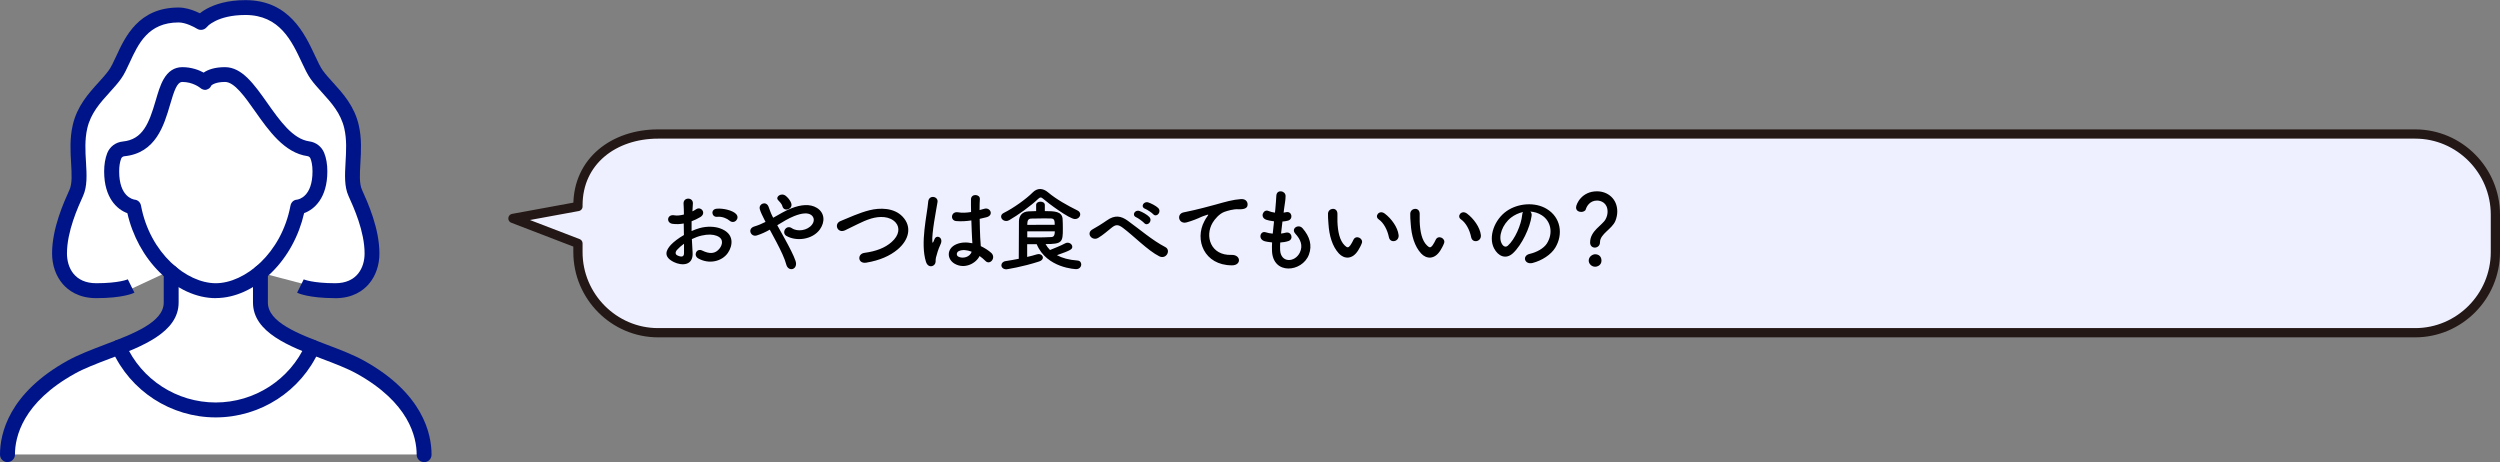
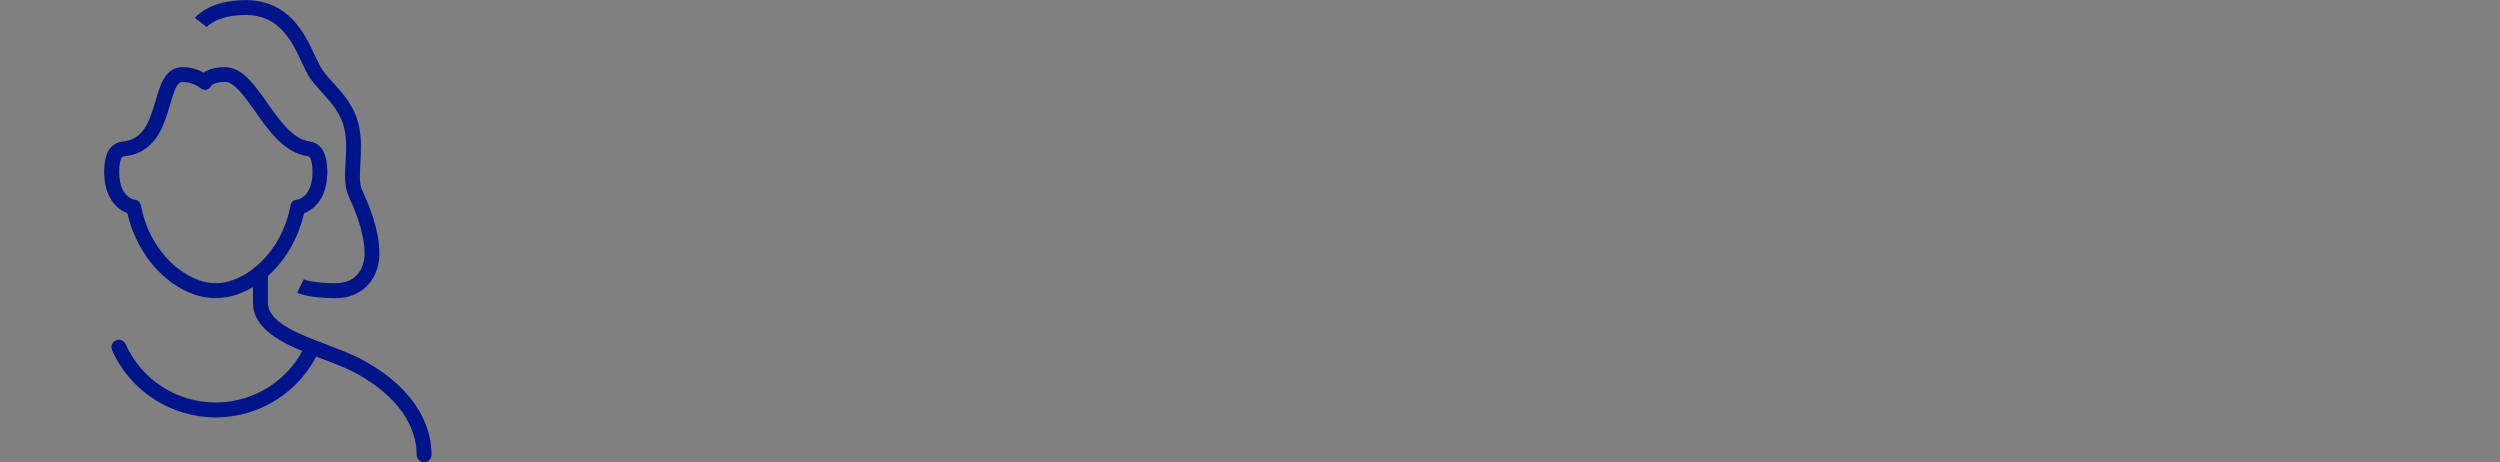
<svg xmlns="http://www.w3.org/2000/svg" width="541" height="100" viewBox="0 0 541 100" fill="none">
  <rect x="0" y="0" width="541" height="100" fill="#808080" stroke="none" />
  <g clip-path="url(#clip0_36_8438)">
-     <path d="M31.924 5.631L28.172 11.058L25.761 14.518L19.314 21.683L17.256 28.236V38.196L14.086 47.232L12.732 56.418L16.348 61.289L19.314 63.514L28.172 62.619L36.434 58.765V67.585L31.694 73.514L12.732 80.936L3.481 90.326L1.449 98.345H91.519L86.332 85.902L70.837 75.957L59.243 70.977L56.534 68.046L56.304 58.996L69.252 62.388L74.061 62.619L77.745 61.289L80.237 57.368V53.799L77.298 43.162L76.621 39.512L75.713 26.879L69.252 17.748L63.984 7.666L56.534 1.615L47.947 2.687L43.667 4.491L36.665 3.365L31.924 5.631Z" fill="white" />
    <path d="M91.777 100C90.883 100 90.165 99.281 90.165 98.385C90.165 94.518 88.472 87.096 77.162 80.841C75.103 79.701 72.462 78.697 69.672 77.639C62.67 74.98 54.746 71.967 54.746 65.468V58.982C54.746 58.087 55.464 57.368 56.358 57.368C57.252 57.368 57.97 58.087 57.97 58.982V65.468C57.97 69.742 64.498 72.225 70.823 74.627C73.722 75.726 76.458 76.771 78.733 78.032C91.492 85.088 93.388 93.826 93.388 98.399C93.388 99.294 92.671 100.014 91.777 100.014V100Z" fill="#001489" />
-     <path d="M1.612 100C0.718 100 0 99.281 0 98.386C0 93.813 1.91 85.075 14.669 78.019C16.93 76.771 19.666 75.726 22.578 74.614C28.904 72.212 35.432 69.729 35.432 65.455V58.969C35.432 58.074 36.15 57.355 37.044 57.355C37.938 57.355 38.656 58.074 38.656 58.969V65.455C38.656 71.954 30.719 74.966 23.73 77.626C20.94 78.684 18.298 79.688 16.24 80.828C4.93 87.083 3.237 94.505 3.237 98.372C3.237 99.268 2.519 99.987 1.625 99.987L1.612 100Z" fill="#001489" />
    <path d="M46.687 90.326C36.99 90.326 28.186 84.627 24.258 75.794C23.892 74.98 24.258 74.03 25.071 73.664C25.883 73.297 26.831 73.664 27.197 74.478C30.597 82.144 38.249 87.097 46.674 87.097C55.098 87.097 62.751 82.144 66.151 74.478C66.516 73.664 67.464 73.297 68.277 73.664C69.09 74.03 69.456 74.98 69.09 75.794C65.162 84.627 56.372 90.326 46.674 90.326H46.687Z" fill="#001489" />
    <path d="M46.688 64.519C42.516 64.519 38.222 62.551 34.592 58.969C31.152 55.577 28.687 51.059 27.563 46.133C25.369 45.346 22.538 42.85 22.538 37.11C22.538 35.591 22.768 34.261 23.201 33.148C23.757 31.737 25.044 30.774 26.561 30.625C30.895 30.204 32.249 26.69 33.685 21.778C34.186 20.068 34.66 18.44 35.391 17.165C36.38 15.414 37.748 14.532 39.455 14.532C41.446 14.532 43.058 15.156 44.073 15.713C44.954 15.102 46.389 14.532 48.692 14.532C52.376 14.532 55.017 18.277 57.807 22.226C60.543 26.106 63.361 30.109 66.963 30.597C68.385 30.787 69.605 31.737 70.146 33.067C70.607 34.193 70.837 35.55 70.837 37.097C70.837 42.85 68.006 45.333 65.812 46.12C64.688 51.045 62.223 55.577 58.783 58.956C55.153 62.538 50.859 64.505 46.688 64.505V64.519ZM29.093 43.203C29.825 43.243 30.38 43.786 30.515 44.505C32.466 54.871 40.43 61.289 46.688 61.289C52.945 61.289 60.909 54.871 62.859 44.505C62.995 43.786 63.55 43.243 64.282 43.203C64.688 43.148 67.627 42.524 67.627 37.097C67.627 35.686 67.383 34.79 67.18 34.288C67.072 34.017 66.828 33.827 66.543 33.786C61.559 33.094 58.173 28.304 55.193 24.071C52.999 20.95 50.724 17.734 48.706 17.734C46.688 17.734 45.875 18.345 45.712 18.521C45.536 18.996 45.184 19.254 44.696 19.403C44.182 19.553 43.667 19.322 43.261 18.969C43.261 18.969 41.717 17.734 39.468 17.734C38.317 17.734 37.694 19.593 36.8 22.66C35.5 27.083 33.725 33.148 26.899 33.813C26.601 33.84 26.33 34.044 26.222 34.315C25.938 35.034 25.788 35.998 25.788 37.097C25.788 42.524 28.714 43.135 29.134 43.203H29.093Z" fill="#001489" />
    <path d="M72.557 64.519C66.814 64.519 64.525 63.46 64.295 63.338L65.731 60.448H65.704C65.704 60.448 67.614 61.289 72.557 61.289C77.23 61.289 78.896 57.951 78.896 54.844C78.896 50.068 76.553 44.898 75.415 42.402C74.481 40.339 74.629 37.802 74.778 35.115C74.914 32.7 75.063 30.217 74.507 27.788C73.749 24.491 71.69 22.225 69.699 20.027C68.805 19.037 67.952 18.101 67.221 17.083C66.543 16.133 65.961 14.898 65.284 13.46C63.157 8.915 60.516 3.243 53.121 3.243C46.985 3.243 44.805 5.767 44.71 5.875V5.848L42.191 3.867C42.313 3.704 45.279 0.027 53.121 0.027C62.561 0.027 65.948 7.3 68.196 12.103C68.792 13.392 69.32 14.505 69.821 15.21C70.444 16.079 71.23 16.947 72.07 17.87C74.237 20.258 76.688 22.958 77.636 27.083C78.3 29.959 78.137 32.809 77.988 35.319C77.853 37.694 77.731 39.756 78.341 41.086C79.56 43.786 82.106 49.39 82.106 54.858C82.106 57.395 81.293 59.729 79.817 61.452C78.612 62.863 76.377 64.532 72.544 64.532L72.557 64.519Z" fill="#001489" />
-     <path d="M20.831 64.519C16.998 64.519 14.763 62.836 13.558 61.438C12.082 59.715 11.269 57.368 11.269 54.844C11.269 49.376 13.815 43.772 15.034 41.072C15.644 39.742 15.522 37.68 15.386 35.306C15.237 32.795 15.075 29.946 15.738 27.069C16.686 22.958 19.138 20.244 21.305 17.856C22.145 16.934 22.93 16.065 23.553 15.197C24.082 14.464 24.596 13.338 25.152 12.144C27.089 7.951 30.001 1.628 38.656 1.628C41.364 1.628 44.06 3.311 44.358 3.501C45.103 3.976 45.319 4.98 44.845 5.726C44.371 6.472 43.369 6.689 42.624 6.215C42.028 5.835 40.159 4.858 38.656 4.858C32.073 4.858 29.947 9.457 28.077 13.501C27.468 14.831 26.886 16.093 26.168 17.083C25.436 18.101 24.583 19.037 23.689 20.027C21.698 22.225 19.639 24.491 18.881 27.788C18.325 30.217 18.461 32.714 18.61 35.115C18.772 37.802 18.908 40.339 17.973 42.402C16.849 44.885 14.492 50.068 14.492 54.844C14.492 57.965 16.158 61.289 20.831 61.289C25.775 61.289 27.671 60.448 27.685 60.434H27.657L29.093 63.338C28.849 63.46 26.574 64.519 20.831 64.519Z" fill="#001489" />
  </g>
-   <path d="M522.661 29H142.406C132.87 29 125.067 34.847 125.067 44.438V44.687L111 47.267L125.067 52.673V54.562C125.067 64.153 132.87 72 142.406 72H522.661C532.198 72 540 64.153 540 54.562V46.438C540 36.847 532.198 29 522.661 29Z" fill="#EEF0FF" stroke="#231815" stroke-width="2" stroke-linecap="round" stroke-linejoin="round" />
-   <path d="M159.3 47.72C158.96 48.08 158.36 48.18 157.86 47.74C157.34 47.28 156.24 46.8 155.22 46.92C154 47.06 153.68 45.28 155.12 45.16C156.56 45.04 158.56 45.54 159.28 46.3C159.76 46.8 159.64 47.36 159.3 47.72ZM149.72 51.74C149.76 52.8 149.84 53.84 149.88 54.7C150.04 57.56 147.48 57.52 145.84 56.72C143.46 55.56 144.12 54.14 145.18 52.98C145.8 52.32 146.82 51.54 148 50.86C147.98 50.02 147.96 49.16 147.96 48.36C147.14 48.52 146.32 48.54 145.56 48.44C144.08 48.26 144.32 46.26 145.98 46.6C146.48 46.7 147.22 46.62 148 46.42C148 45.48 147.96 44.84 147.92 44.08C147.84 42.6 150.04 42.64 149.94 44.06C149.9 44.5 149.88 45.14 149.84 45.74C150.14 45.6 150.4 45.44 150.64 45.28C151.72 44.56 152.94 46.14 151.54 46.98C150.94 47.34 150.3 47.64 149.66 47.88C149.64 48.5 149.64 49.24 149.66 50C150.22 49.74 150.8 49.54 151.34 49.38C153.06 48.88 154.76 49.04 155.78 49.4C159.08 50.54 158.54 53.24 157.52 54.72C156.22 56.6 153.42 57.24 151.1 55.92C149.96 55.26 150.74 53.62 151.96 54.22C153.52 54.98 154.8 55 155.76 53.72C156.24 53.08 156.8 51.66 155.06 51.02C154.28 50.72 153.22 50.66 151.82 50.98C151.1 51.14 150.4 51.42 149.72 51.74ZM148.02 52.74C147.44 53.16 146.94 53.6 146.52 54.06C146.1 54.52 146.1 55.04 146.56 55.26C147.42 55.68 148 55.62 148.02 54.84C148.04 54.3 148.04 53.56 148.02 52.74ZM171.24 44.04C171.6 45.26 169.68 45.94 169.32 44.66C169.24 44.34 169.06 44.08 168.88 43.86C168.72 43.66 168.56 43.48 168.38 43.3C167.72 42.62 169.06 41.58 170.06 42.4C170.4 42.68 171.02 43.3 171.24 44.04ZM168.2 48.74C168.7 49.64 169.26 50.64 169.8 51.62C170.82 53.48 171.78 55.32 172.16 56.48C172.46 57.38 172.08 58.02 171.56 58.2C171.04 58.38 170.36 58.1 170.14 57.22C169.84 56.02 168.98 54.2 168.02 52.38C167.54 51.46 167.04 50.54 166.58 49.7C165.66 50.22 164.72 50.66 163.74 50.96C162.48 51.34 161.64 49.48 163.26 49C164.08 48.76 164.86 48.42 165.66 48.02C165.56 47.82 165.48 47.64 165.38 47.46C165.2 47.12 165.02 46.74 164.84 46.36C164.66 45.98 164.52 45.62 164.42 45.26C164.12 44.08 165.78 43.42 166.3 44.7C166.56 45.36 166.76 46.02 167.08 46.66C167.16 46.8 167.24 46.96 167.32 47.12C168.64 46.38 169.94 45.58 171.3 45.06C173.28 44.3 175.26 44.04 176.8 45C178.5 46.08 178.56 48.02 177.44 49.62C175.84 51.88 172.3 52.3 170.16 51.04C169.62 50.72 169.6 50.08 169.88 49.64C170.16 49.2 170.74 48.96 171.36 49.38C172.54 50.2 174.76 49.92 175.74 48.58C176.26 47.88 176.24 47.04 175.54 46.52C174.8 45.98 173.52 46.1 171.86 46.76C170.56 47.28 169.38 48.02 168.2 48.74ZM194.2 54.02C192.58 55.36 190.42 56.34 187.46 56.84C185.6 57.14 185.46 54.94 187.06 54.72C189.58 54.38 191.52 53.64 192.94 52.38C194.64 50.88 194.76 49.24 193.84 48.18C192.56 46.72 190.3 46.76 188.5 47.3C187.46 47.62 186.54 48.04 185.64 48.48C184.74 48.92 183.84 49.38 182.86 49.84C181.24 50.58 180.38 48.46 181.88 47.84C183.62 47.12 185.98 46.04 188.14 45.5C190.42 44.92 193.46 44.94 195.3 46.86C197.46 49.12 196.66 51.98 194.2 54.02ZM211.98 55.4C211.22 56.98 208.78 58.32 206.6 57.08C204.86 56.08 204.82 53.8 206.9 52.88C207.98 52.4 209.2 52.38 210.42 52.64C210.42 52.32 210.38 52.02 210.36 51.64C210.3 50.82 210.26 49.28 210.2 47.7C209.12 47.86 208.06 47.94 206.92 47.84C205.54 47.72 205.78 45.68 207.32 45.94C208.2 46.1 209.16 46.04 210.14 45.88C210.12 44.76 210.1 43.74 210.12 43.12C210.16 41.82 212.12 42 212.04 43.08C212 43.64 211.98 44.48 211.98 45.46C212.32 45.36 212.68 45.28 213 45.18C214.3 44.78 215.16 46.6 213.44 47.02C212.96 47.14 212.48 47.26 212 47.36C212.02 48.92 212.08 50.48 212.12 51.46C212.14 51.96 212.22 52.62 212.24 53.26C213.08 53.66 213.88 54.16 214.5 54.72C215.64 55.76 214.22 57.5 213.22 56.44C212.86 56.08 212.44 55.72 211.98 55.4ZM202.14 57.34C201.62 57.82 200.72 57.74 200.38 56.66C199.74 54.64 199.8 52.06 200.06 49.64C200.32 47.22 200.76 44.98 200.86 43.68C200.98 42.06 203.08 42.46 202.88 43.72C202.74 44.62 202.4 46.36 202.14 48.06C201.88 49.76 201.68 51.44 201.76 52.24C201.8 52.6 201.82 52.66 202.02 52.26C202.08 52.14 202.22 51.78 202.26 51.68C202.72 50.72 204.24 51.4 203.52 52.9C203.26 53.44 203.06 53.98 202.9 54.48C202.74 54.98 202.62 55.42 202.54 55.74C202.38 56.3 202.64 56.86 202.14 57.34ZM210.26 54.46H210.24C209.24 54.08 208.24 53.98 207.48 54.34C207 54.56 206.88 55.24 207.36 55.52C208.32 56.06 209.94 55.64 210.26 54.46ZM233.76 46.38C233.76 46.9 233.3 47.4 232.62 47.4C231.4 47.4 226.68 43.86 225.72 43C225.54 42.84 225.38 42.74 225.2 42.74C225.04 42.74 224.86 42.84 224.68 43.02C223.16 44.5 220.22 46.6 218.4 47.64C218.18 47.78 217.94 47.82 217.74 47.82C217.12 47.82 216.64 47.36 216.64 46.86C216.64 46.56 216.82 46.26 217.24 46.06C219.28 45.06 222.12 43.02 223.48 41.64C223.96 41.16 224.5 40.9 225.08 40.9C225.64 40.9 226.24 41.14 226.82 41.64C228.6 43.14 230.98 44.46 233.16 45.54C233.58 45.74 233.76 46.06 233.76 46.38ZM224.34 52.84H222.28V55.6C223.06 55.42 223.78 55.24 224.38 55.04C224.52 55 224.64 54.98 224.76 54.98C225.3 54.98 225.68 55.34 225.68 55.76C225.68 56.06 225.44 56.4 224.88 56.58C221.2 57.78 217.82 58.28 217.78 58.28C217.08 58.28 216.7 57.84 216.7 57.4C216.7 57 217 56.6 217.62 56.5C218.58 56.36 219.54 56.18 220.46 56C220.46 53.24 220.48 49.76 220.5 47.88C220.52 46.7 221.18 45.8 222.58 45.74C223.16 45.72 223.7 45.68 224.22 45.68V44.36C224.22 43.88 224.7 43.64 225.16 43.64C225.64 43.64 226.1 43.88 226.1 44.36V45.68C228.22 45.68 229.78 45.76 229.94 47.3C229.98 47.88 230 48.74 230 49.52C230 52.4 229.86 52.82 226.26 52.82C226.52 53.28 226.84 53.72 227.22 54.1C228.06 53.76 229.58 53.16 230.5 52.66C230.68 52.56 230.86 52.52 231.02 52.52C231.58 52.52 232.04 52.94 232.04 53.4C232.04 53.92 231.78 54.16 228.72 55.22C229.86 55.84 231.3 56.24 233.18 56.38C233.72 56.42 233.98 56.8 233.98 57.22C233.98 57.72 233.6 58.24 232.88 58.24C232.8 58.24 226.5 58.04 224.34 52.84ZM222.3 48.66L228.24 48.64C228.24 47.78 228.18 47.3 227.44 47.28C226.96 47.26 226.48 47.26 225.96 47.26C225.12 47.26 224.22 47.28 223.16 47.3C222.6 47.32 222.34 47.66 222.32 48.26C222.32 48.38 222.3 48.52 222.3 48.66ZM228.26 50.06H222.3V51.36C223.02 51.38 223.66 51.38 224.24 51.38C225.4 51.38 226.38 51.36 227.48 51.3C227.84 51.28 228.26 51.2 228.26 50.06ZM249.56 46.36C249.28 46.04 248.22 45.34 247.8 45.18C246.72 44.76 247.5 43.48 248.48 43.8C249.04 43.98 250.14 44.52 250.62 45C251.46 45.84 250.28 47.16 249.56 46.36ZM247.6 48.26C247.32 47.94 246.3 47.2 245.88 47.02C244.82 46.56 245.62 45.3 246.6 45.66C247.16 45.86 248.24 46.44 248.7 46.94C249.52 47.82 248.3 49.08 247.6 48.26ZM250.86 55.46C248.44 54.26 245.28 51 242.96 49.28C241.96 48.54 241.44 48.58 240.6 49.24C239.64 50 238.7 50.86 237.64 51.48C236.32 52.26 234.88 50.44 236.48 49.6C236.98 49.34 238.5 48.42 239.52 47.7C241.26 46.46 242.6 46.72 244.04 47.76C246.6 49.6 249.38 52.02 252.16 53.46C253.46 54.12 252.4 56.22 250.86 55.46ZM266.58 57.42C260.54 57.4 258.46 51.86 260.64 47.84C260.84 47.46 261.02 47.14 261.28 46.8C261.6 46.38 261.5 46.4 261.12 46.52C259.62 47 259.96 47 258.6 47.52C257.96 47.76 257.4 47.96 256.8 48.12C255.04 48.6 254.52 46.3 256.12 45.96C256.54 45.86 257.7 45.64 258.34 45.48C259.32 45.24 261.06 44.84 263.1 44.26C265.16 43.68 266.8 43.2 268.56 43.08C269.8 43 270.14 43.98 269.92 44.62C269.8 44.96 269.36 45.36 267.96 45.28C266.94 45.22 265.66 45.6 264.98 45.84C263.86 46.24 262.86 47.44 262.42 48.18C260.66 51.12 262 55.32 266.48 55.16C268.58 55.08 268.7 57.44 266.58 57.42ZM277.04 52.48C277 53.06 277 53.6 277.02 54.1C277.14 56.96 280.26 56.84 281.3 54.62C282 53.12 281.44 51.8 280.32 50.58C279.28 49.44 281 48.38 281.88 49.4C283.44 51.2 284 53.1 283.24 55.12C281.8 58.92 275.42 59.58 275.26 54.24C275.24 53.68 275.24 53.08 275.28 52.46C274.56 52.4 274 52.28 273.74 52.22C272.12 51.78 272.74 49.88 273.88 50.26C274.34 50.4 274.86 50.52 275.42 50.56C275.5 49.68 275.6 48.8 275.7 47.9C274.94 47.8 274.3 47.66 274.04 47.56C272.52 47.04 273.4 45.2 274.46 45.64C274.9 45.82 275.4 45.96 275.9 46.02C275.92 45.78 275.96 45.52 275.98 45.28C276.1 44.02 276.14 43.26 276.2 42.32C276.3 40.92 278.2 41.24 278.2 42.42C278.2 43.36 278 44.12 277.86 45.3C277.84 45.54 277.8 45.78 277.78 46.02C277.96 46 278.12 45.96 278.28 45.92C279.58 45.62 279.92 47.4 278.74 47.74C278.34 47.86 277.94 47.9 277.52 47.94C277.4 48.84 277.3 49.7 277.22 50.54C277.56 50.5 277.88 50.44 278.18 50.36C279.5 50 280 51.76 278.82 52.16C278.28 52.34 277.66 52.44 277.04 52.48ZM302.66 50.86C302.82 52.32 300.84 52.72 300.56 51.34C300.24 49.74 299.42 48.2 298.34 47.46C297.38 46.8 298.46 45.32 299.66 46.22C301.08 47.28 302.46 49.16 302.66 50.86ZM293.92 54.16C292.64 56.24 290.86 56.06 289.74 54.86C288.3 53.3 287.64 50.98 287.48 48.46C287.4 47.32 287.36 46.96 287.38 46.24C287.42 44.98 289.36 44.72 289.42 46.22C289.46 47 289.38 47.04 289.42 47.96C289.5 50.06 289.88 52.04 291 53.12C291.52 53.62 291.78 53.68 292.22 53.08C292.46 52.74 292.74 52.22 292.88 51.9C293.42 50.74 295.08 51.58 294.7 52.62C294.5 53.18 294.14 53.8 293.92 54.16ZM320.46 50.86C320.62 52.32 318.64 52.72 318.36 51.34C318.04 49.74 317.22 48.2 316.14 47.46C315.18 46.8 316.26 45.32 317.46 46.22C318.88 47.28 320.26 49.16 320.46 50.86ZM311.72 54.16C310.44 56.24 308.66 56.06 307.54 54.86C306.1 53.3 305.44 50.98 305.28 48.46C305.2 47.32 305.16 46.96 305.18 46.24C305.22 44.98 307.16 44.72 307.22 46.22C307.26 47 307.18 47.04 307.22 47.96C307.3 50.06 307.68 52.04 308.8 53.12C309.32 53.62 309.58 53.68 310.02 53.08C310.26 52.74 310.54 52.22 310.68 51.9C311.22 50.74 312.88 51.58 312.5 52.62C312.3 53.18 311.94 53.8 311.72 54.16ZM331.16 45.78C331.38 45.98 331.5 46.3 331.44 46.7C331.12 49.24 329.32 53.02 327.4 54.8C325.86 56.22 324.18 55.44 323.3 53.72C322.04 51.24 323.38 47.52 326.06 45.66C328.52 43.96 332.18 43.68 334.7 45.2C337.8 47.06 338.3 50.74 336.56 53.6C335.62 55.14 333.66 56.38 331.68 56.9C329.92 57.36 329.3 55.34 331.02 54.94C332.54 54.6 334.08 53.74 334.74 52.7C336.16 50.46 335.62 47.84 333.64 46.58C332.86 46.08 332.02 45.84 331.16 45.78ZM329.58 45.88C328.66 46.08 327.76 46.5 327 47.08C325.14 48.52 324.14 51.18 324.98 52.72C325.28 53.3 325.8 53.6 326.3 53.16C327.8 51.84 329.2 48.66 329.4 46.5C329.42 46.26 329.48 46.04 329.58 45.88ZM345.12 53.58C344.6 53.58 344.1 53.22 344.1 52.48C344.1 49.94 346.72 48.78 347.44 47.46C347.74 46.92 347.88 46.34 347.88 45.82C347.88 43.86 346.4 43.4 345.6 43.4C344 43.4 343.34 44.72 343.18 45.26C343.08 45.66 342.62 45.86 342.16 45.86C341.62 45.86 341.06 45.56 341.06 44.9C341.06 44.16 342.28 41.4 345.58 41.4C347.94 41.4 349.98 43.04 349.98 45.78C349.98 46.42 349.84 47.12 349.58 47.78C348.86 49.58 346.24 50.6 346.24 52.42C346.24 53.18 345.66 53.58 345.12 53.58ZM346.56 56.4C346.56 57.36 345.72 57.72 345.18 57.72C344.42 57.72 343.8 57.08 343.8 56.4C343.8 55.52 344.64 55.02 345.18 55.02C345.96 55.02 346.56 55.5 346.56 56.4Z" fill="black" />
  <defs>
    <clipPath id="clip0_36_8438">
      <rect width="93.388" height="100" fill="white" />
    </clipPath>
  </defs>
</svg>